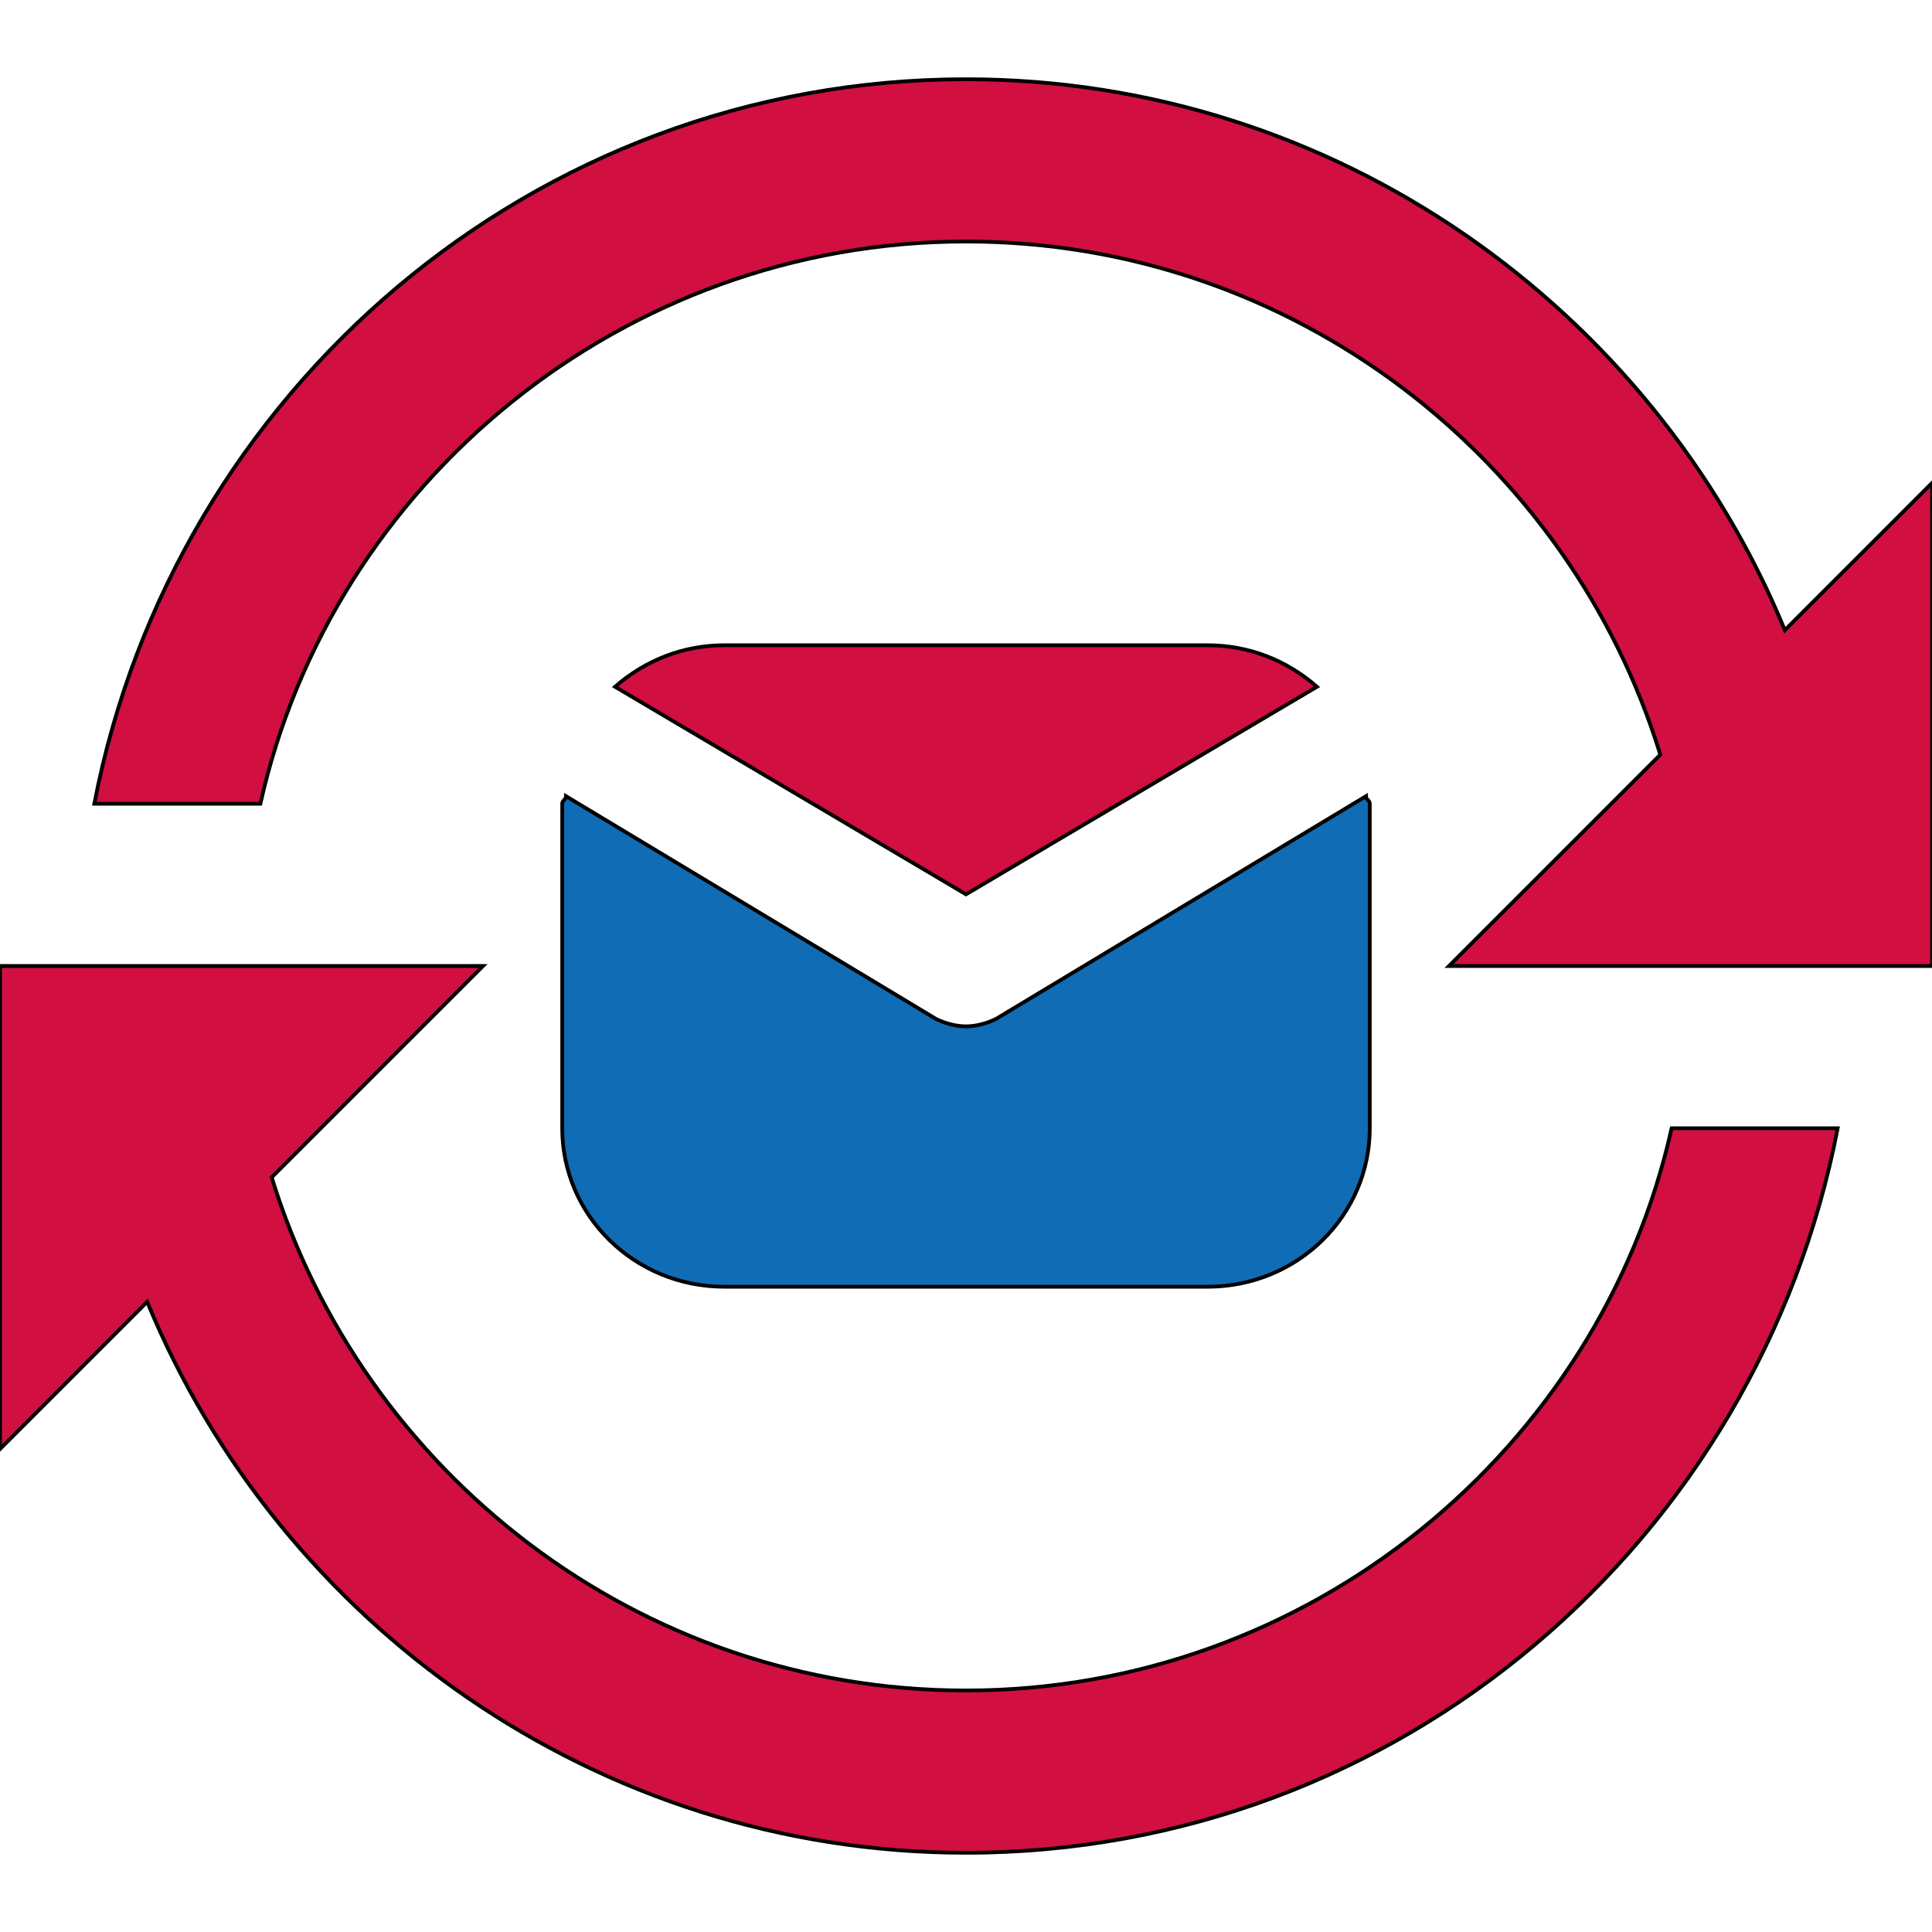
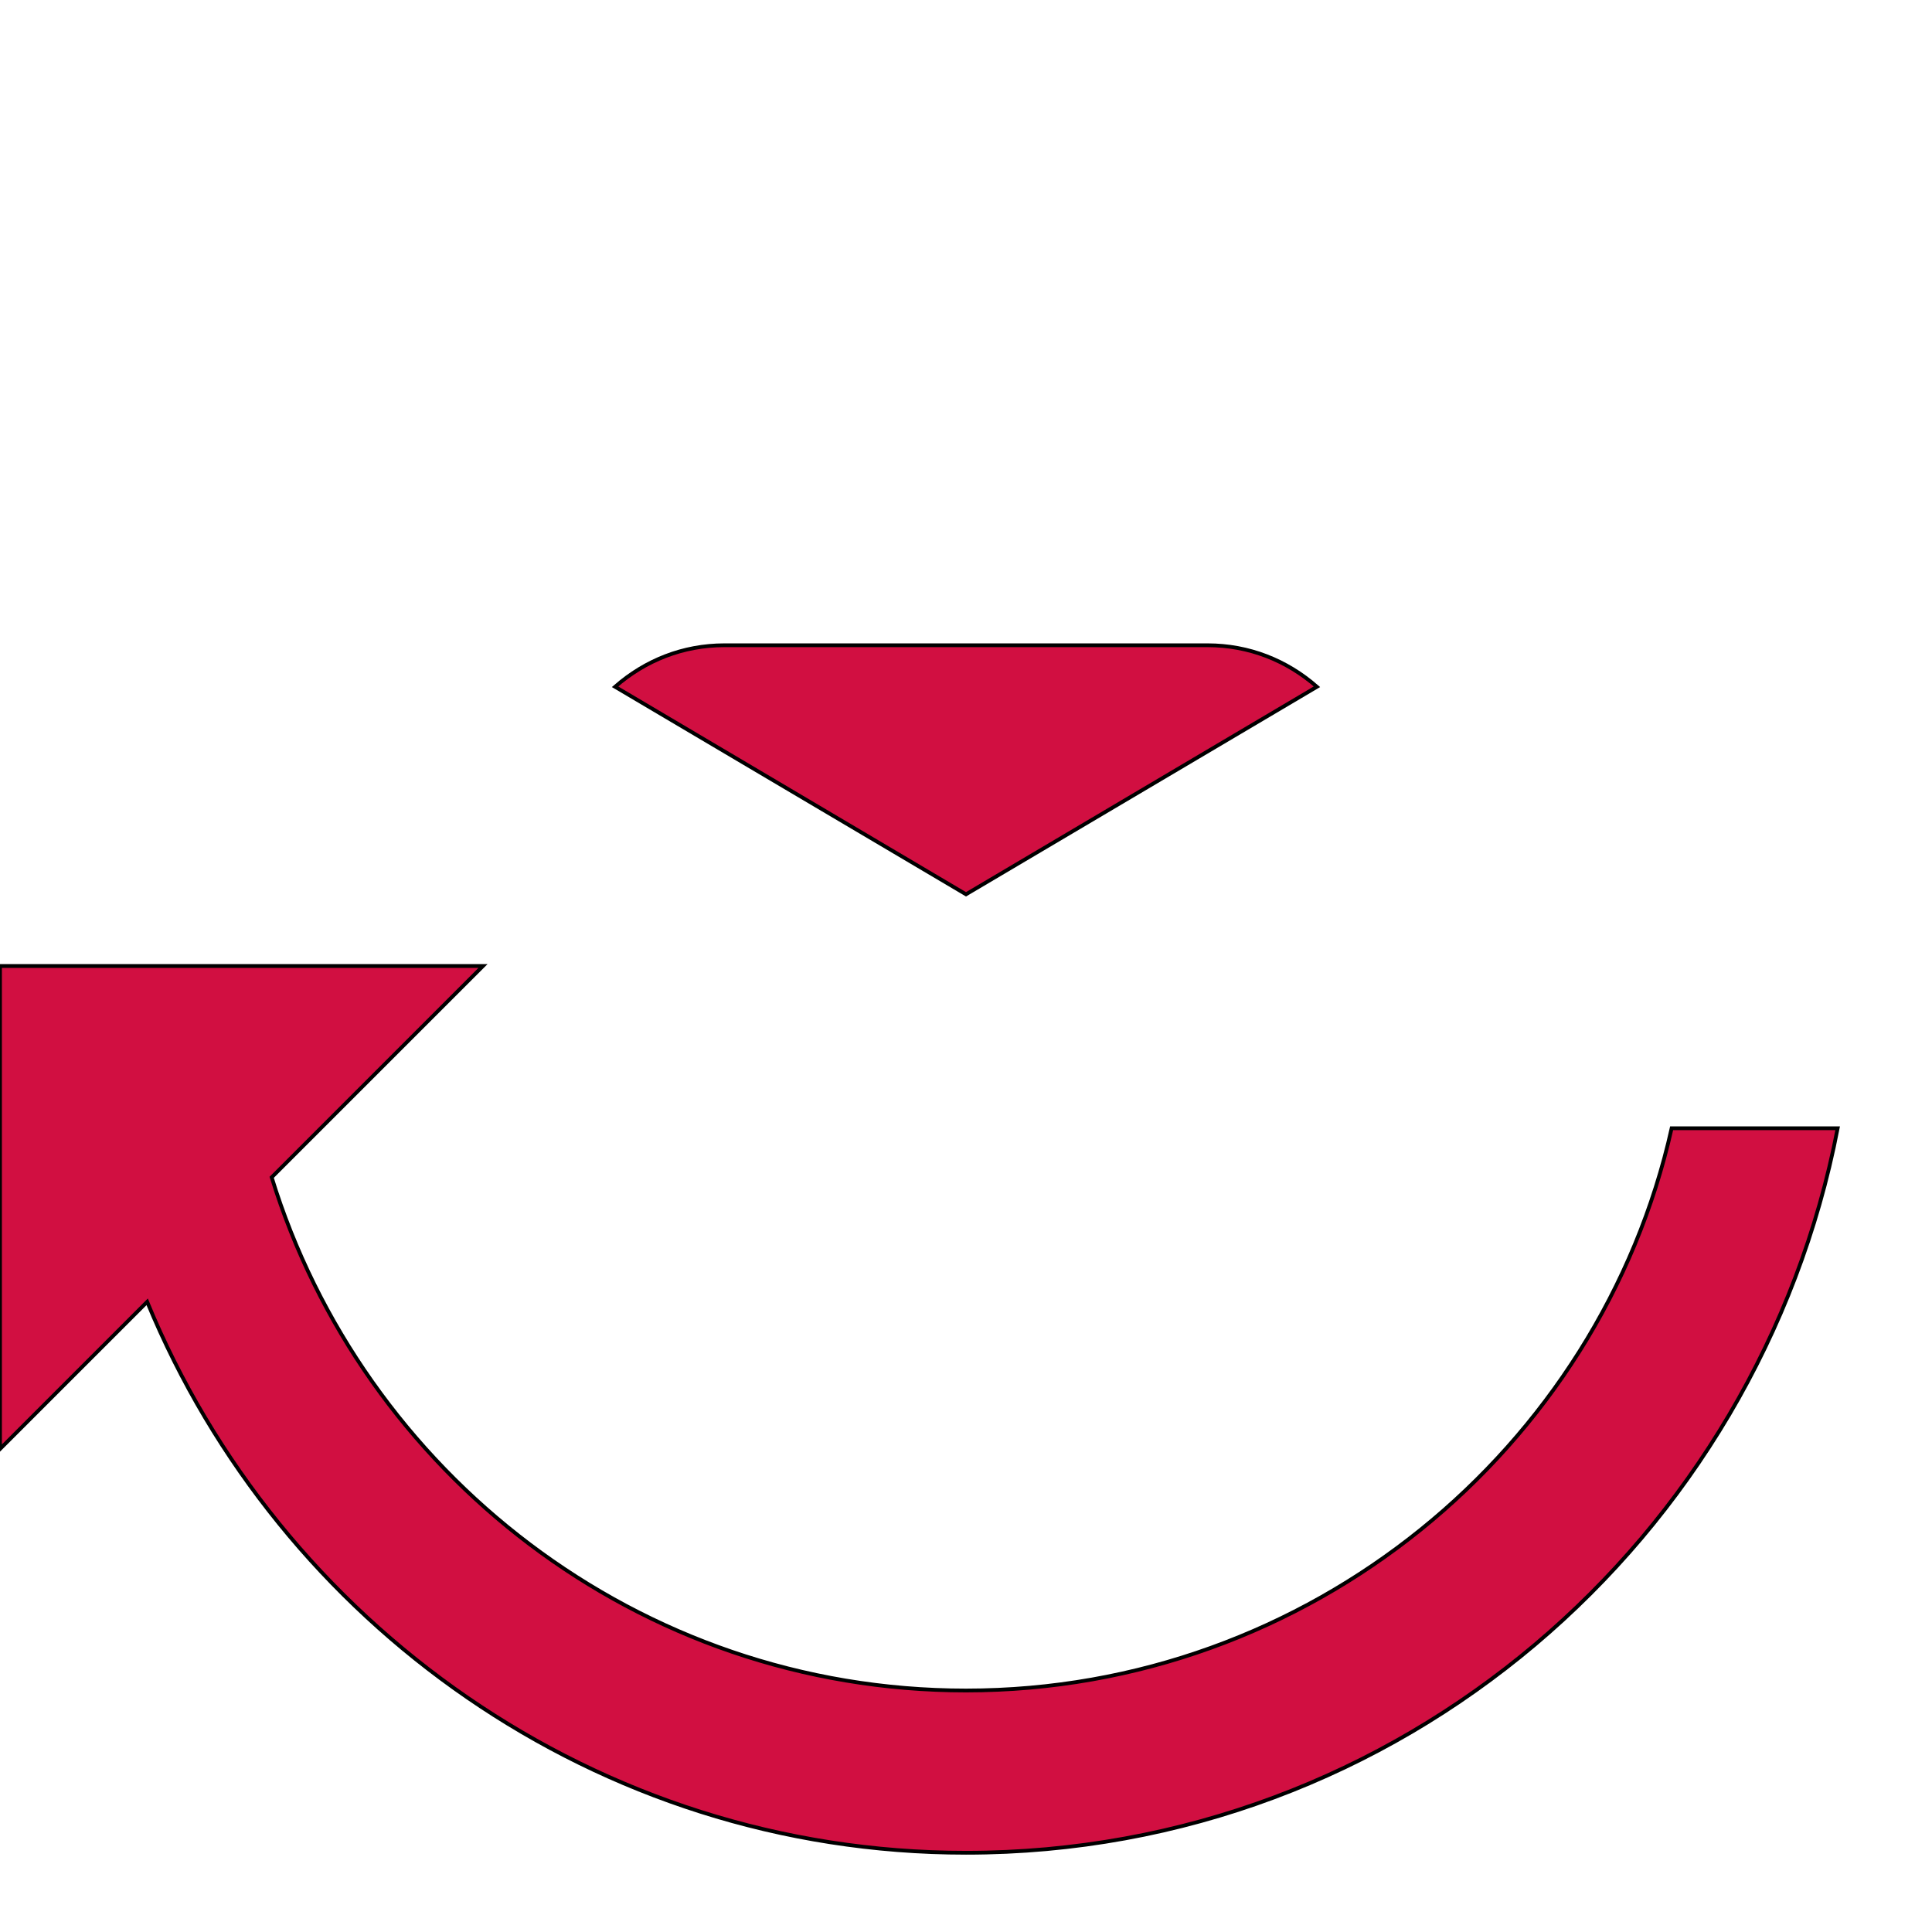
<svg xmlns="http://www.w3.org/2000/svg" id="th_ara_mail-refresh-1" width="100%" height="100%" version="1.1" preserveAspectRatio="xMidYMin slice" data-uid="ara_mail-refresh-1" data-keyword="ara_mail-refresh-1" viewBox="0 0 512 512" data-colors="[&quot;#D10F41&quot;,&quot;#D10F41&quot;,&quot;#D10F41&quot;,&quot;#106CB5&quot;,&quot;#106CB5&quot;]">
  <path id="th_ara_mail-refresh-1_2" d="M443 299C424 384 347 448 256 448C169 448 96 390 72 312L128 256L0 256L0 384L39 345C74 430 158 491 256 491C371 491 466 408 487 299Z " fill-rule="evenodd" fill="#d10f41" stroke-width="1" stroke="#000000" />
-   <path id="th_ara_mail-refresh-1_3" d="M473 167C438 82 354 21 256 21C141 21 46 104 25 213L69 213C88 128 165 64 256 64C343 64 416 122 440 200L384 256L512 256L512 128Z " fill-rule="evenodd" fill="#d10f41" stroke-width="1" stroke="#000000" />
  <path id="th_ara_mail-refresh-1_0" d="M256 237L349 182C341 175 331 171 320 171L192 171C181 171 171 175 163 182Z " fill-rule="evenodd" fill="#d10f41" stroke-width="1" stroke="#000000" />
-   <path id="th_ara_mail-refresh-1_1" d="M264 270C262 271 259 272 256 272C253 272 250 271 248 270L150 211C150 212 149 212 149 213L149 299C149 322 168 341 192 341L320 341C344 341 363 322 363 299L363 213C363 212 362 212 362 211Z " fill-rule="evenodd" fill="#106cb5" stroke-width="1" stroke="#000000" />
  <defs id="SvgjsDefs2566" fill="#106cb5" />
</svg>